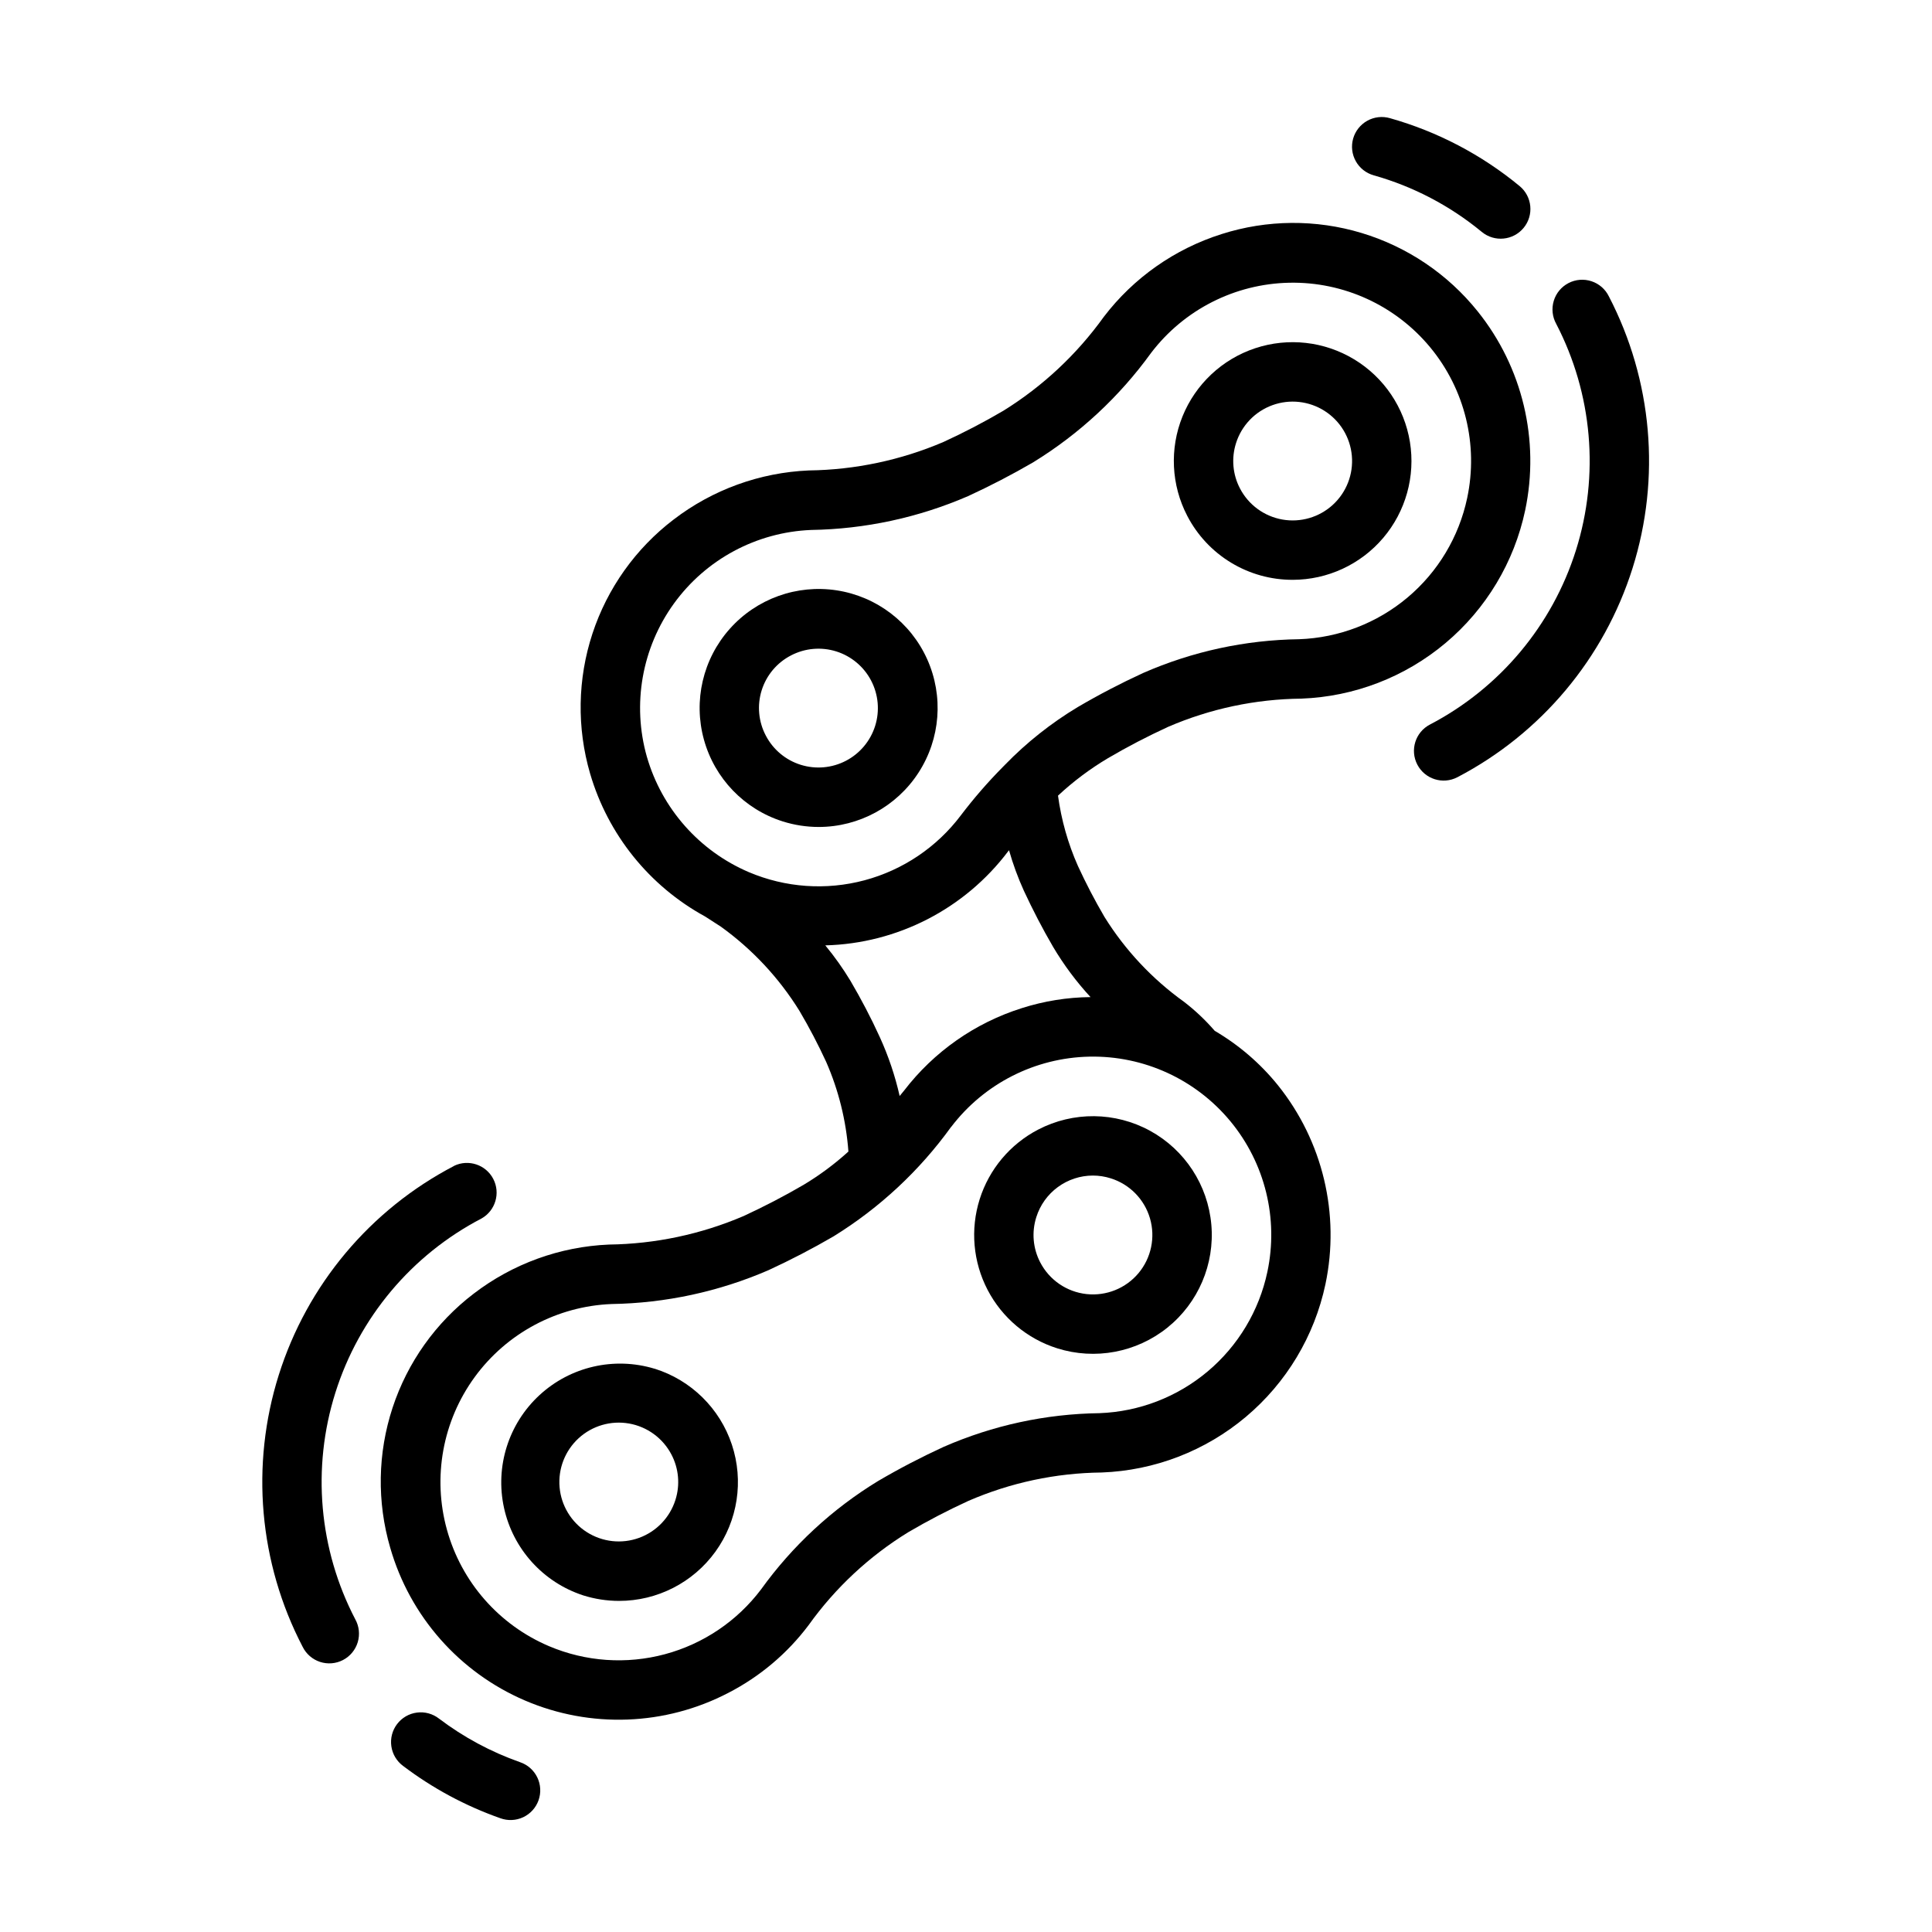
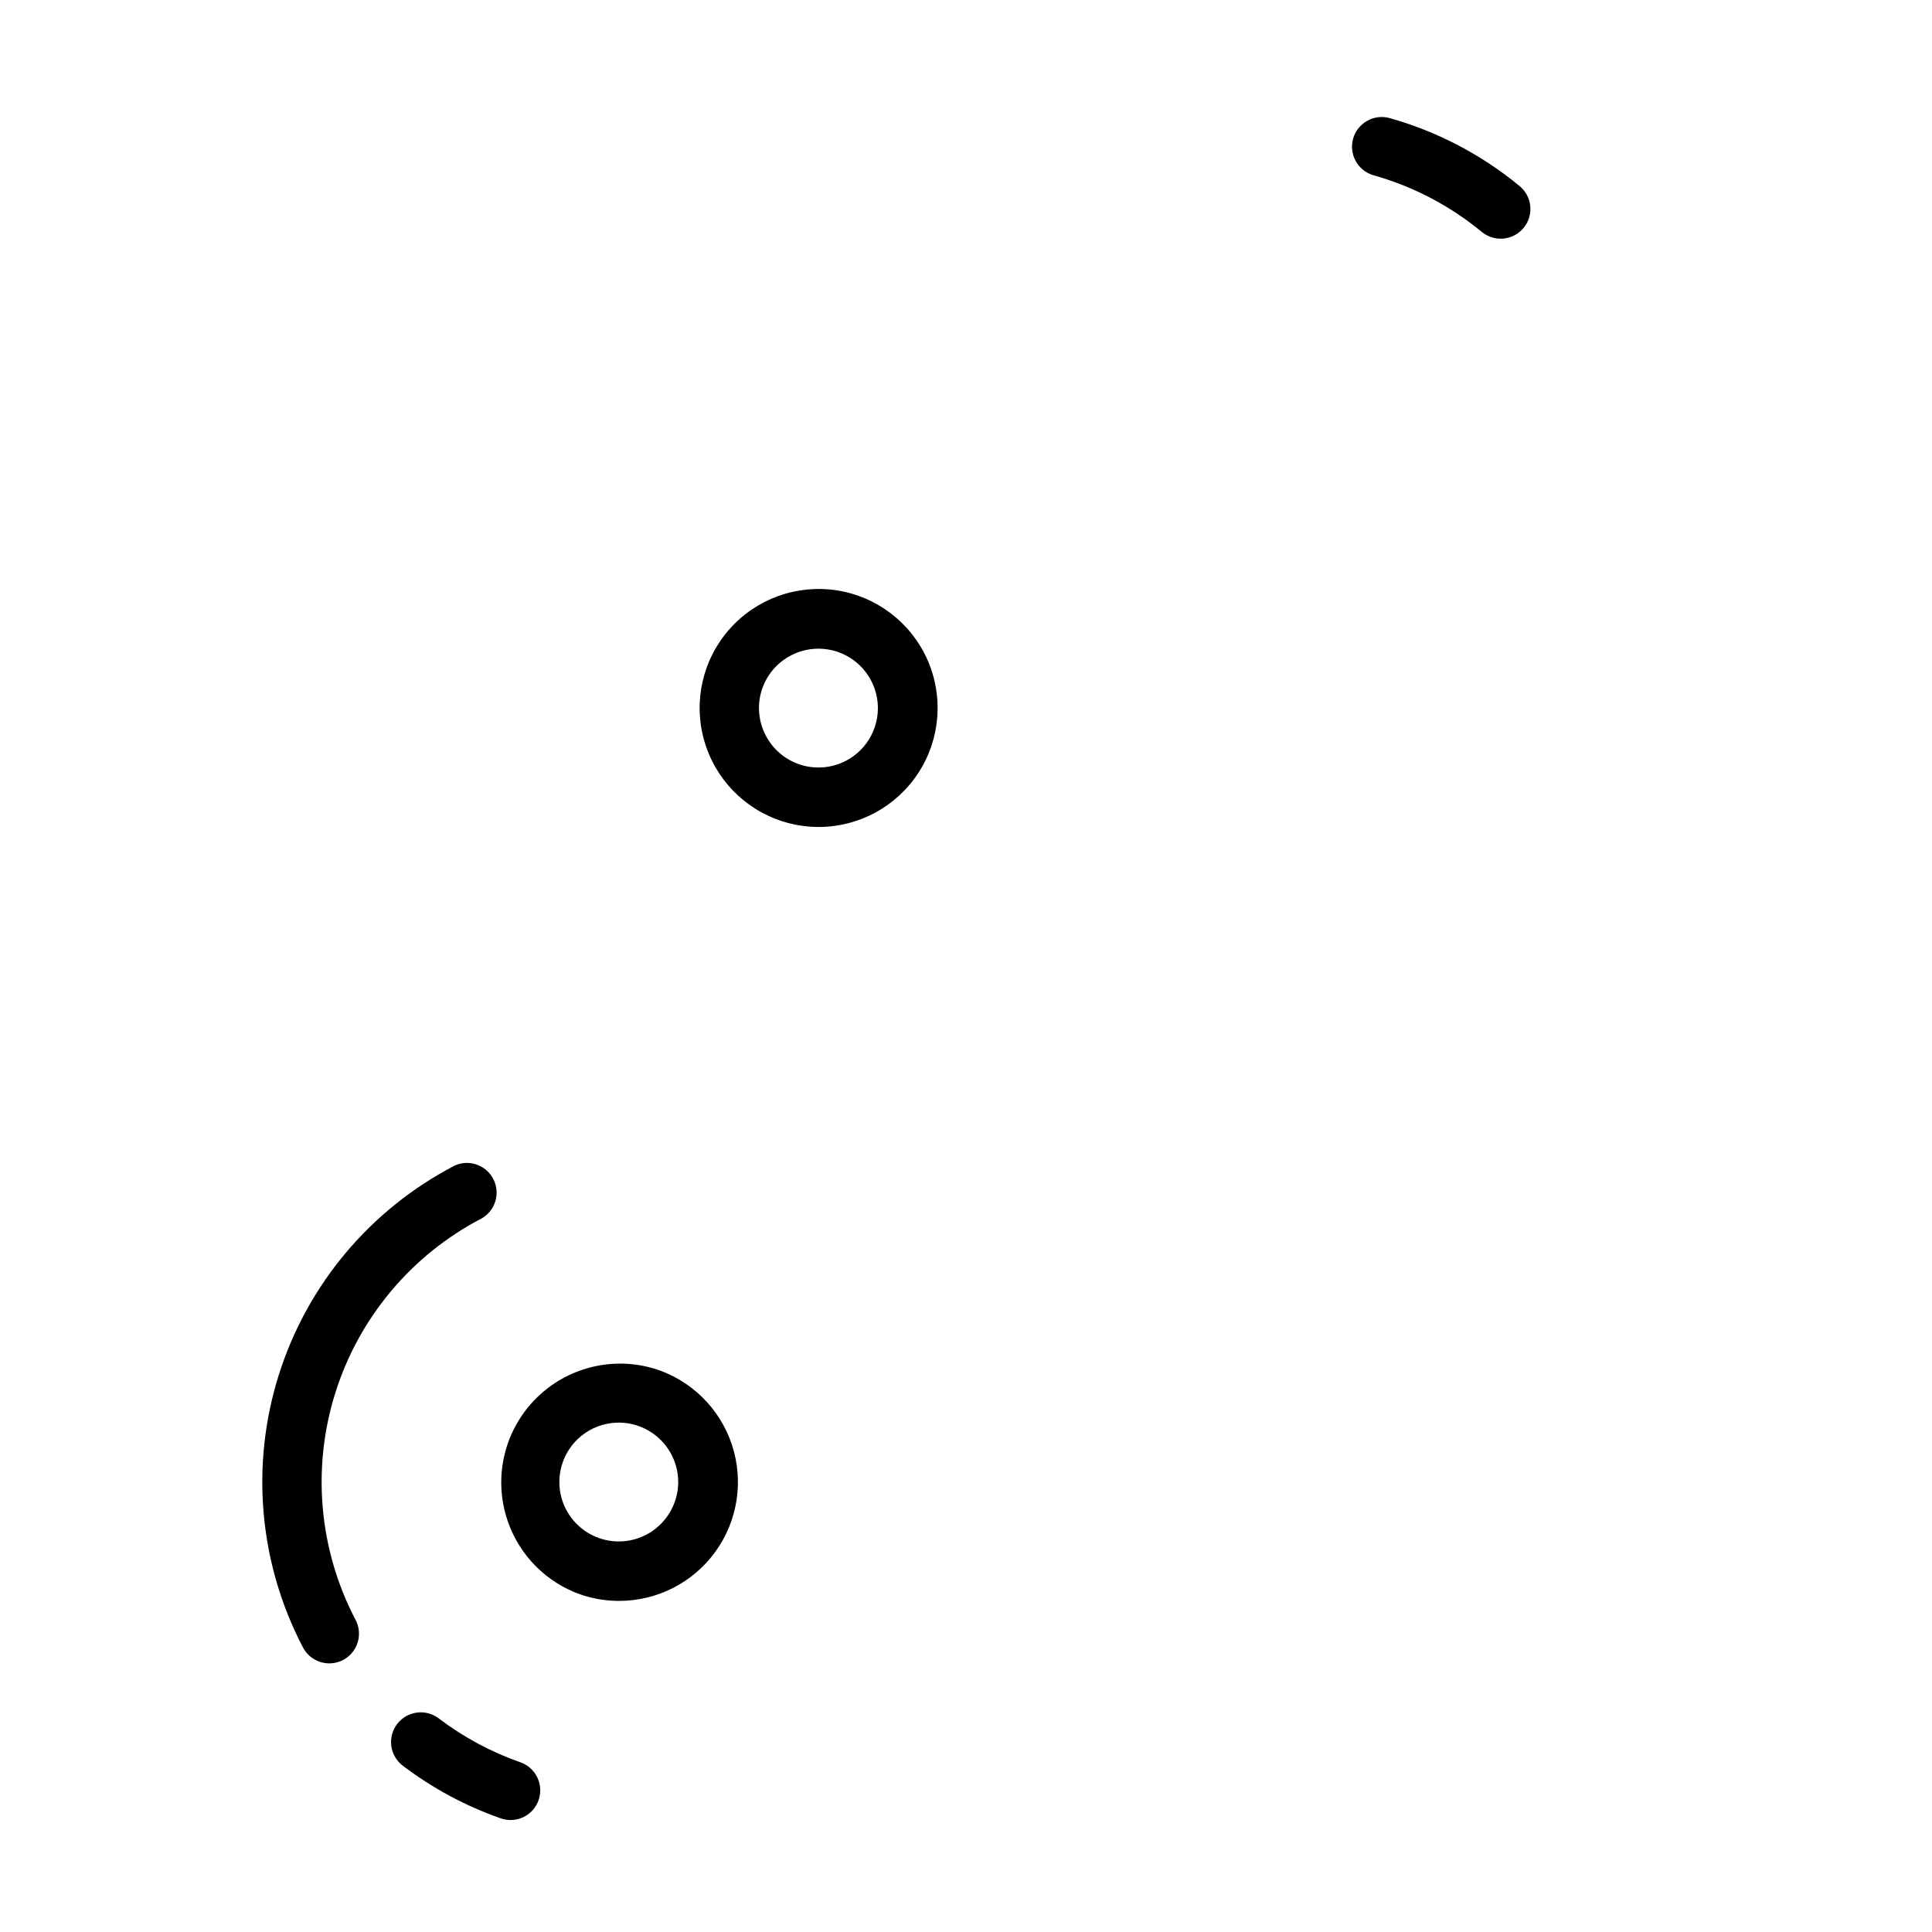
<svg xmlns="http://www.w3.org/2000/svg" fill="#000000" width="800px" height="800px" version="1.1" viewBox="144 144 512 512">
  <g>
    <path d="m351.45 361.69c3.074 0.969 6.277 1.461 9.5 1.465 10.695 0 20.66-5.422 26.469-14.398 5.812-8.977 6.676-20.285 2.301-30.043-4.379-9.758-13.402-16.633-23.969-18.262-10.57-1.629-21.246 2.211-28.355 10.199-7.113 7.984-9.691 19.031-6.852 29.34 2.836 10.312 10.707 18.48 20.906 21.699zm2.188-44.004c3.703-1.926 8.02-2.301 12-1.047 3.981 1.258 7.301 4.043 9.227 7.742 1.93 3.703 2.309 8.02 1.055 12-1.254 3.984-4.035 7.305-7.738 9.234-3.699 1.93-8.016 2.309-12 1.059-3.981-1.25-7.305-4.031-9.234-7.734-1.953-3.699-2.348-8.027-1.09-12.023 1.258-3.992 4.059-7.316 7.781-9.23z" />
-     <path d="m486.59 297.66c9.227-0.012 17.988-4.066 23.965-11.098 5.977-7.027 8.566-16.328 7.09-25.438-1.477-9.105-6.875-17.109-14.77-21.887-7.894-4.781-17.484-5.859-26.242-2.949-8.758 2.91-15.797 9.516-19.258 18.066-3.461 8.555-2.996 18.195 1.27 26.379 2.656 5.113 6.668 9.398 11.598 12.383 4.93 2.988 10.586 4.559 16.348 4.543zm-15.035-36.215c1.473-4.668 5.027-8.387 9.629-10.062 4.598-1.676 9.715-1.117 13.844 1.512 4.129 2.629 6.801 7.027 7.227 11.902 0.43 4.879-1.434 9.676-5.039 12.984-3.609 3.309-8.551 4.75-13.371 3.902s-8.973-3.891-11.234-8.23c-1.941-3.699-2.32-8.023-1.055-12.008z" />
    <path d="m536.69 205.46c3.356 2.766 8.32 2.285 11.086-1.07 2.766-3.356 2.285-8.32-1.07-11.082-10.078-8.316-21.773-14.441-34.348-17.988-2.012-0.582-4.172-0.34-6.004 0.676-1.832 1.016-3.184 2.719-3.758 4.734-0.57 2.016-0.316 4.176 0.711 6.004 1.023 1.828 2.734 3.168 4.754 3.731 10.48 2.957 20.23 8.062 28.629 14.996z" />
-     <path d="m522.95 336.01c-3.859 2.008-5.356 6.762-3.348 10.617 2.008 3.859 6.762 5.356 10.621 3.348 22.199-11.594 38.895-31.523 46.422-55.41 7.527-23.891 5.269-49.789-6.277-72.016-0.93-1.906-2.594-3.359-4.609-4.019-2.019-0.664-4.219-0.488-6.102 0.496-1.883 0.98-3.289 2.68-3.898 4.715-0.613 2.031-0.375 4.227 0.652 6.082 9.621 18.523 11.5 40.105 5.227 60.012-6.273 19.906-20.188 36.512-38.688 46.176z" />
    <path d="m317.44 506.72c-10.688-3.231-22.289-0.562-30.488 7.019-8.203 7.582-11.773 18.938-9.387 29.844 2.383 10.91 10.367 19.742 20.98 23.207 3.074 0.969 6.273 1.461 9.496 1.465 10.121 0.012 19.629-4.844 25.555-13.051 5.93-8.207 7.547-18.762 4.356-28.367-3.191-9.605-10.805-17.09-20.465-20.117zm5.559 34.762c-1.473 4.672-5.031 8.391-9.629 10.066-4.598 1.676-9.715 1.117-13.844-1.512-4.129-2.629-6.801-7.027-7.231-11.902-0.426-4.879 1.438-9.676 5.043-12.984 3.609-3.309 8.547-4.75 13.371-3.902 4.82 0.848 8.969 3.891 11.234 8.23 1.938 3.699 2.32 8.023 1.055 12.004z" />
    <path d="m260.34 599.45c-1.66-1.297-3.769-1.871-5.856-1.598-2.09 0.27-3.981 1.367-5.254 3.047-1.273 1.676-1.82 3.793-1.52 5.879 0.297 2.082 1.418 3.961 3.113 5.211 7.816 5.922 16.504 10.598 25.758 13.855 1.977 0.727 4.164 0.633 6.07-0.262 1.906-0.898 3.375-2.519 4.074-4.508 0.699-1.988 0.574-4.172-0.348-6.066s-2.566-3.34-4.562-4.012c-7.715-2.715-14.957-6.609-21.477-11.547z" />
    <path d="m264.34 452.98c-22.219 11.574-38.934 31.5-46.461 55.395-7.531 23.895-5.258 49.801 6.312 72.023 0.934 1.906 2.598 3.356 4.613 4.019 2.016 0.664 4.215 0.484 6.098-0.496 1.883-0.98 3.289-2.68 3.902-4.715 0.609-2.031 0.375-4.227-0.656-6.082-9.652-18.52-11.551-40.117-5.273-60.035 6.273-19.922 20.207-36.531 38.73-46.176 3.695-2.086 5.074-6.727 3.113-10.492-1.957-3.762-6.551-5.297-10.379-3.465z" />
-     <path d="m424.18 501.32c10.031 3.16 20.98 1.105 29.184-5.477 8.199-6.586 12.574-16.832 11.652-27.309-0.918-10.477-7.008-19.805-16.23-24.859-9.223-5.055-20.363-5.172-29.688-0.309-7.406 3.856-12.973 10.5-15.48 18.461-2.508 7.965-1.75 16.598 2.106 24.004 3.856 7.406 10.496 12.977 18.457 15.488zm-5.551-34.762 0.004-0.004c1.004-3.191 2.996-5.981 5.695-7.961 2.695-1.98 5.953-3.055 9.301-3.059 1.602 0.004 3.195 0.25 4.723 0.734 5.019 1.57 8.922 5.547 10.402 10.598 1.477 5.047 0.336 10.5-3.039 14.535-3.379 4.031-8.547 6.109-13.777 5.539-5.231-0.57-9.828-3.715-12.258-8.379-1.938-3.703-2.316-8.023-1.047-12.008z" />
-     <path d="m341.05 466.27c-11.281 4.828-23.395 7.394-35.664 7.551-12.996 0.547-25.512 5.09-35.84 13.004-10.059 7.672-17.559 18.211-21.508 30.23-3.953 12.02-4.172 24.953-0.629 37.098 5.223 18.176 18.332 33.043 35.711 40.496 17.379 7.449 37.188 6.699 53.953-2.051 8.324-4.297 15.574-10.418 21.207-17.906 7.074-9.895 16.055-18.273 26.418-24.641 5.164-3.031 10.48-5.801 15.926-8.297 11.156-4.84 23.168-7.402 35.328-7.527 14.031-0.523 27.484-5.715 38.227-14.754 10.742-9.039 18.16-21.402 21.074-35.137 3.918-18.582-0.703-37.938-12.594-52.742-4.664-5.777-10.34-10.66-16.746-14.414-2.453-2.84-5.188-5.422-8.164-7.707-8.422-6.043-15.578-13.68-21.055-22.484-2.559-4.367-4.93-8.926-7.047-13.531-2.625-5.922-4.394-12.184-5.266-18.602 4.047-3.777 8.488-7.106 13.246-9.934 5.125-3.008 10.477-5.793 15.926-8.297 11.156-4.816 23.156-7.359 35.309-7.481 14.031-0.52 27.492-5.711 38.238-14.75 10.746-9.039 18.168-21.41 21.082-35.148 3.922-18.582-0.699-37.941-12.594-52.742-7.918-9.871-18.641-17.109-30.758-20.762-12.113-3.656-25.051-3.551-37.105 0.293-12.406 3.926-23.301 11.578-31.199 21.918-7.148 9.965-16.195 18.422-26.613 24.891-5.16 3.027-10.465 5.793-15.902 8.289-11.277 4.82-23.395 7.383-35.66 7.539-12.996 0.555-25.508 5.094-35.832 13.008-10.062 7.672-17.562 18.211-21.516 30.23-3.949 12.02-4.168 24.953-0.621 37.098 4.731 16.172 15.699 29.801 30.488 37.879l4.164 2.684c8.34 6.004 15.418 13.586 20.828 22.32 2.59 4.387 4.953 8.902 7.086 13.531 3.293 7.527 5.281 15.555 5.887 23.75-3.641 3.301-7.594 6.242-11.809 8.777-5.203 3.047-10.555 5.809-15.977 8.32zm-25.617-121.7c-3.965-13.922-1.324-28.895 7.164-40.625 8.488-11.727 21.887-18.914 36.352-19.5 14.32-0.227 28.457-3.273 41.598-8.965 5.879-2.699 11.699-5.731 17.32-8.996l-0.004-0.004c12.199-7.504 22.793-17.344 31.184-28.953 8.73-11.465 22.223-18.316 36.637-18.602 14.41-0.289 28.164 6.023 37.344 17.133 9.184 11.113 12.789 25.809 9.793 39.91-2.18 10.309-7.746 19.598-15.812 26.379-8.07 6.781-18.172 10.672-28.703 11.051-14.246 0.188-28.309 3.231-41.355 8.949-5.918 2.719-11.699 5.727-17.316 9.023-7.074 4.246-13.57 9.398-19.316 15.316-0.195 0.176-0.383 0.363-0.551 0.562-4 4.039-7.727 8.34-11.164 12.867-6.348 8.406-15.324 14.449-25.5 17.168-10.18 2.719-20.973 1.957-30.668-2.164-13.125-5.621-23.035-16.832-27-30.551zm47.281 49.965h-0.004c19.113-0.492 36.957-9.676 48.469-24.938 0.07-0.094 0.148-0.172 0.219-0.27h0.004c1.043 3.668 2.359 7.258 3.934 10.73 2.363 5.078 4.953 10.094 7.769 14.91 2.828 4.758 6.144 9.207 9.895 13.273-6.18 0.059-12.316 1.047-18.207 2.926-12.41 3.914-23.312 11.555-31.227 21.887-0.379 0.504-0.789 0.914-1.148 1.402v-0.004c-1.211-5.356-2.969-10.574-5.246-15.57-2.363-5.203-5.023-10.234-7.793-14.957-1.988-3.289-4.219-6.426-6.668-9.391zm33.379 48.09h-0.004c8.734-11.469 22.227-18.32 36.641-18.605 14.414-0.285 28.168 6.027 37.348 17.141 9.184 11.113 12.785 25.812 9.785 39.914-2.188 10.301-7.75 19.582-15.812 26.363-8.059 6.781-18.152 10.676-28.68 11.066-14.238 0.188-28.293 3.231-41.336 8.949-5.918 2.719-11.699 5.727-17.316 9.023-12.164 7.406-22.719 17.18-31.035 28.738-6.348 8.406-15.32 14.453-25.496 17.176-10.176 2.727-20.969 1.977-30.668-2.129-13.273-5.629-23.246-17.008-27.086-30.902-3.84-13.891-1.129-28.777 7.367-40.422 8.496-11.645 21.848-18.773 36.25-19.355 14.32-0.227 28.453-3.273 41.594-8.965 5.894-2.715 11.715-5.738 17.32-9.004v-0.004c12.168-7.527 22.738-17.375 31.102-28.984z" />
  </g>
</svg>